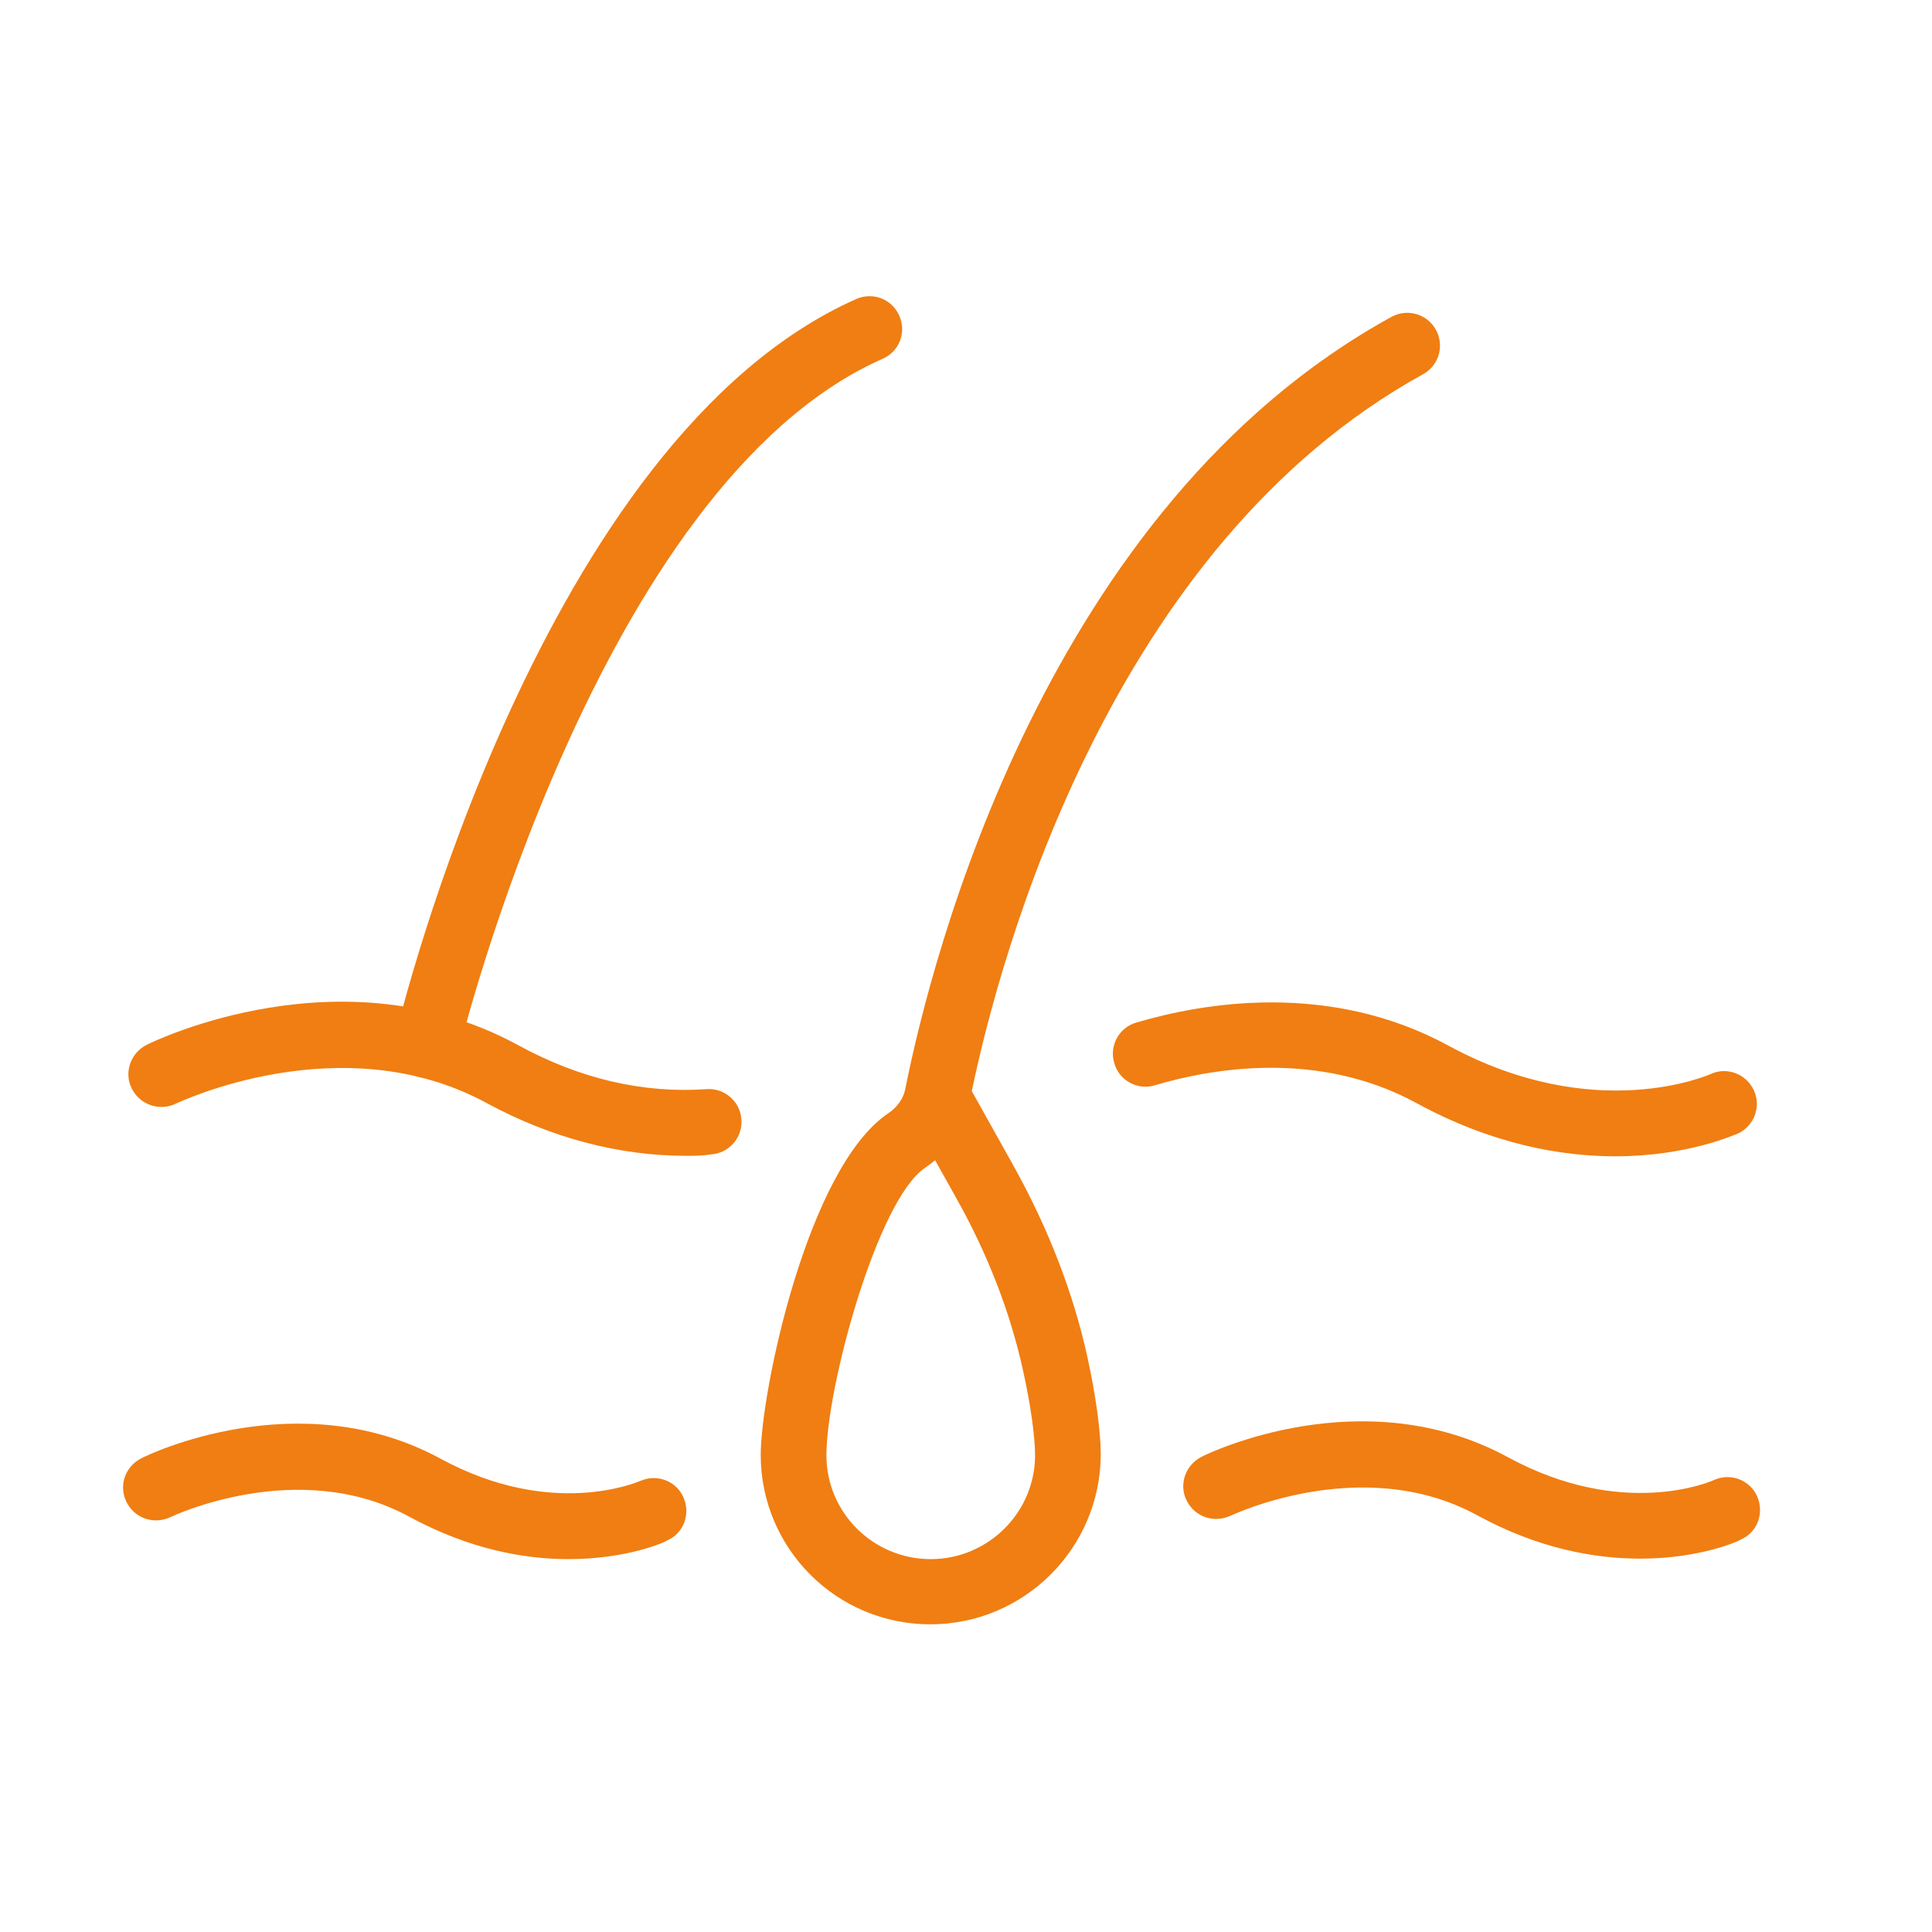
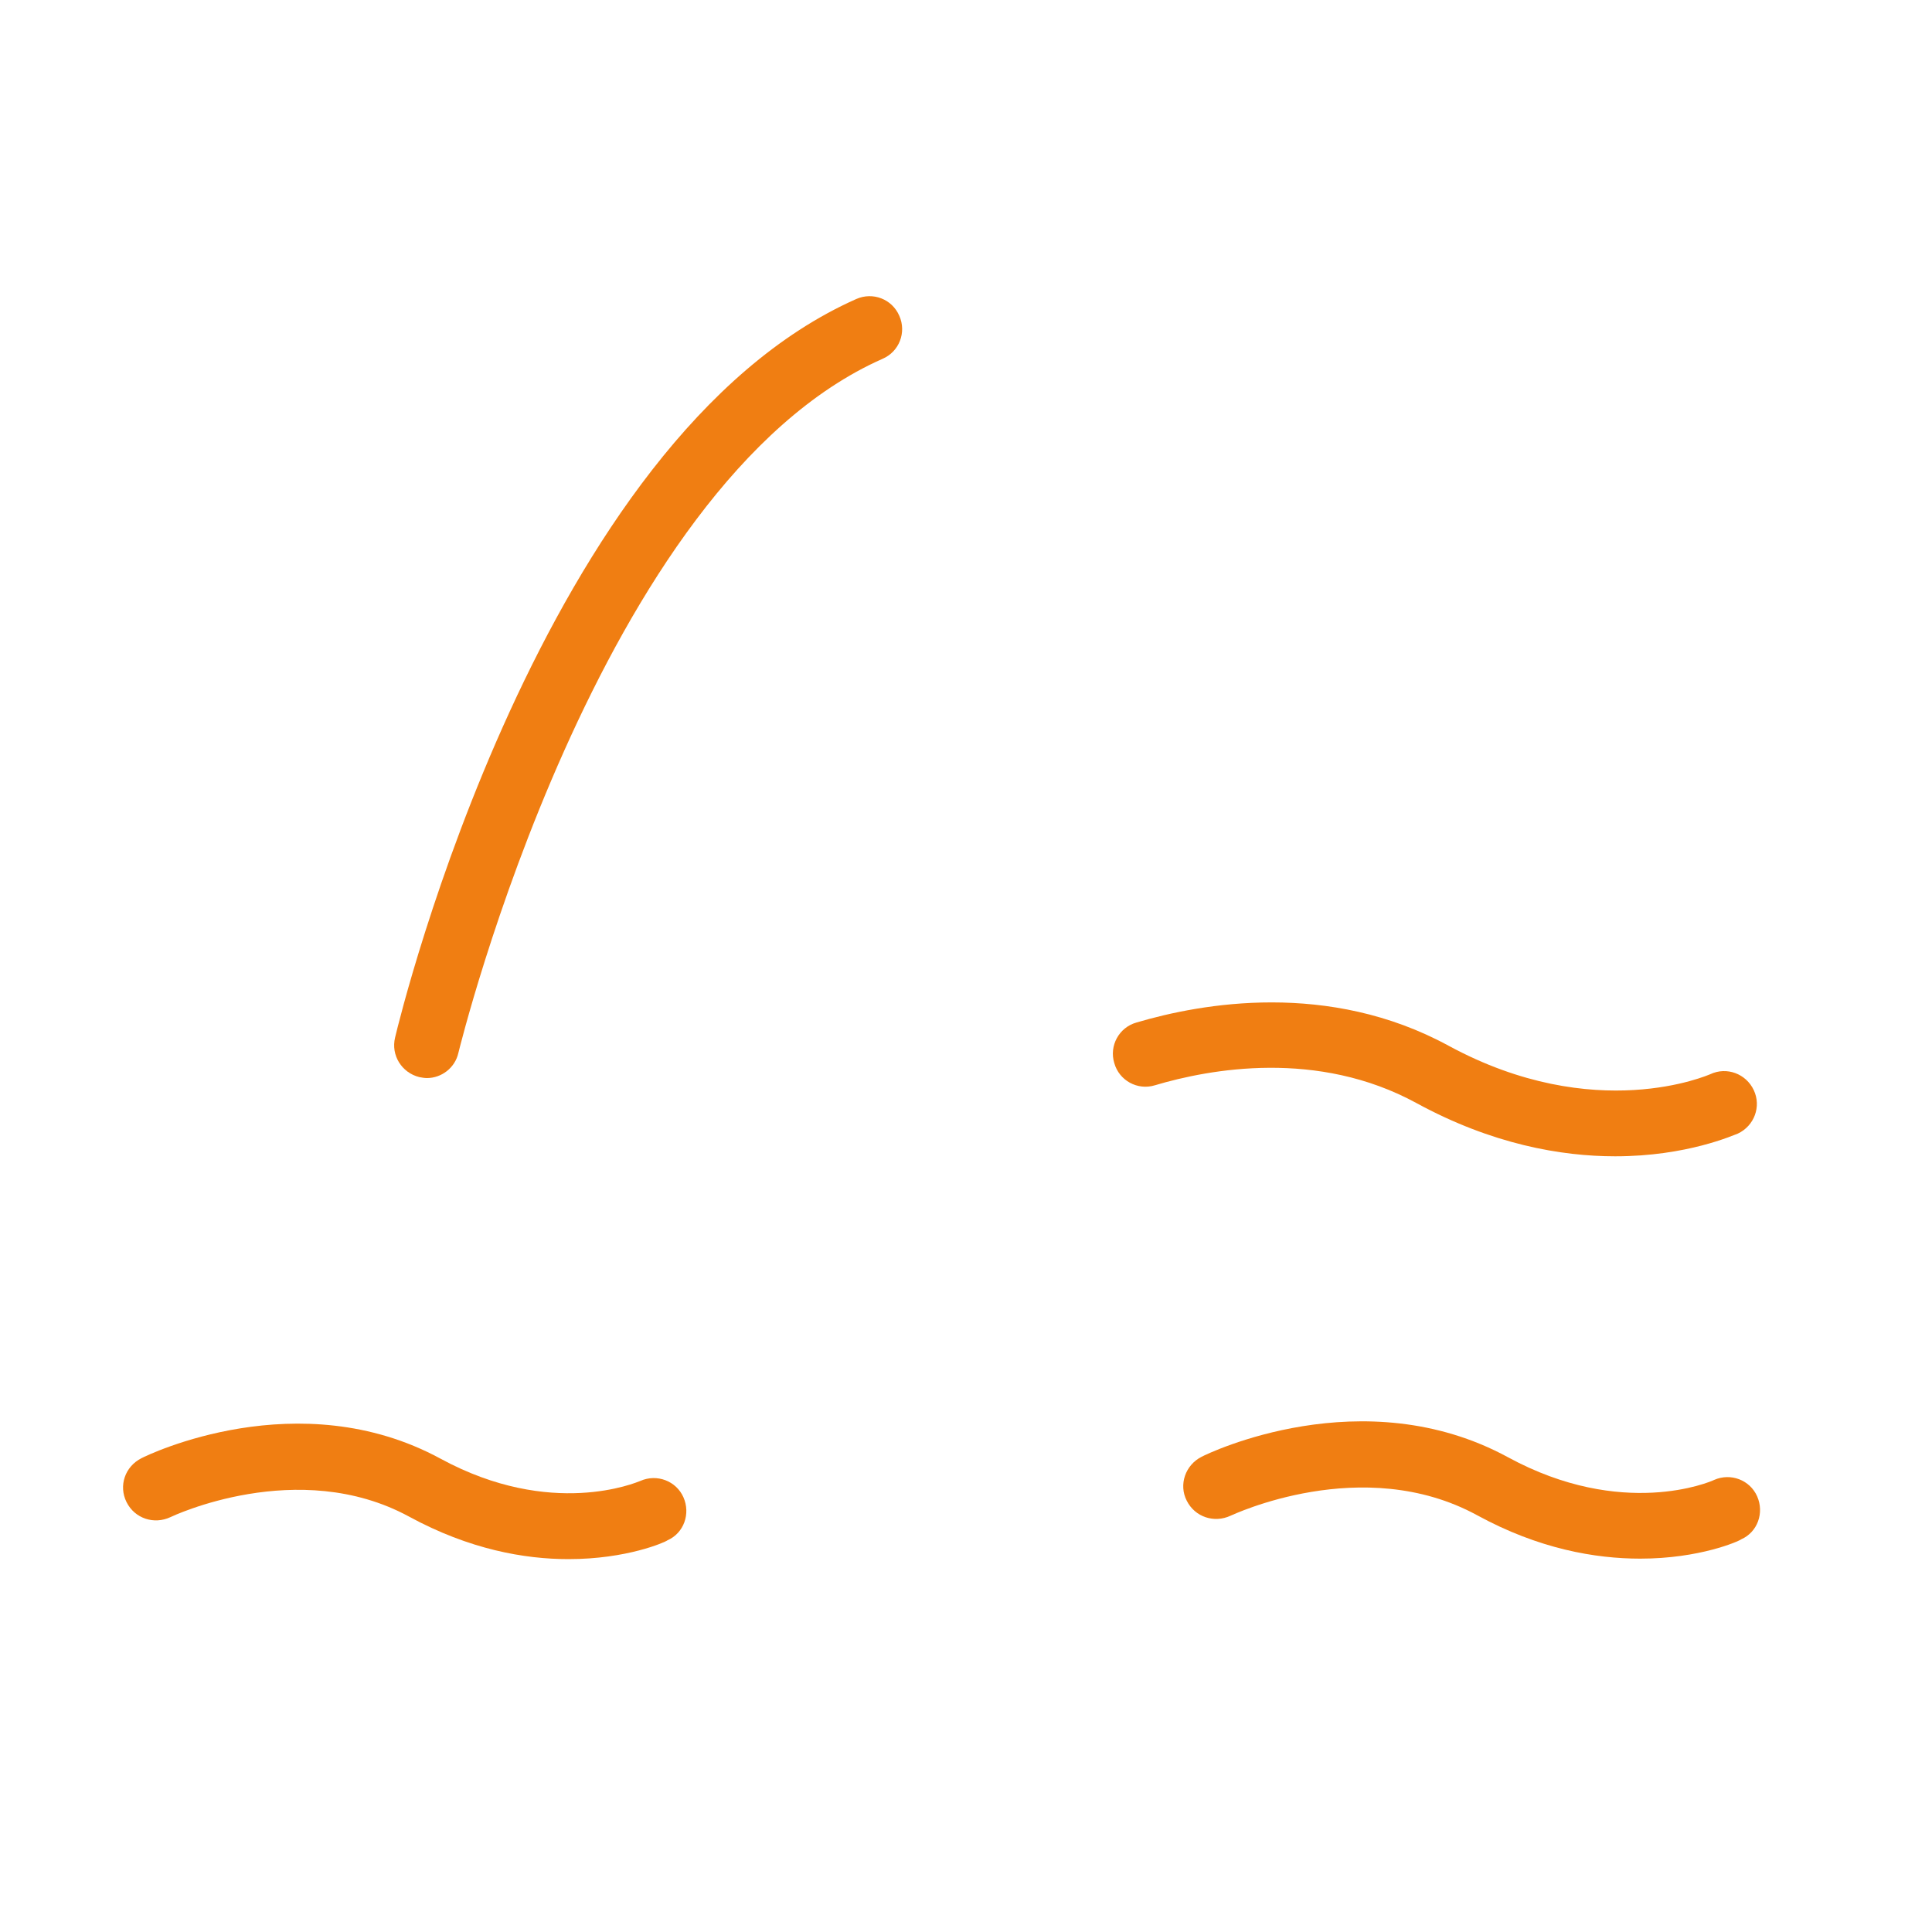
<svg xmlns="http://www.w3.org/2000/svg" version="1.1" id="Ebene_1" x="0px" y="0px" viewBox="0 0 400 400" style="enable-background:new 0 0 400 400;" xml:space="preserve">
  <style type="text/css">
	.st0{fill:#F07E12;}
</style>
  <g>
    <g>
-       <path class="st0" d="M142,239.3c-13.8,0-27.9-3.7-41.2-10.9c-30.1-16.4-64.1,0-64.4,0.1c-3.3,1.6-7.4,0.3-9.1-3.1    c-1.7-3.3-0.3-7.4,3.1-9.1c1.6-0.8,40.6-19.7,76.9,0.1c12.8,7,25.9,10,39,9.1c3.7-0.3,7,2.6,7.2,6.3c0.3,3.7-2.6,7-6.3,7.2    C145.5,239.3,143.7,239.3,142,239.3z" />
-     </g>
+       </g>
    <g>
      <path class="st0" d="M334.4,239.4c-11.2,0-25.5-2.5-41.1-11c-20.5-11.2-42.8-7.1-54.2-3.7c-3.6,1.1-7.4-1-8.4-4.6    c-1.1-3.6,1-7.4,4.6-8.4c13.5-4,39.8-8.7,64.6,4.8c30.4,16.5,53.9,6,54.2,5.9c3.4-1.6,7.4-0.1,9,3.3c1.6,3.4,0.1,7.4-3.3,9    C358.9,235,349.3,239.4,334.4,239.4z" />
    </g>
    <g>
      <path class="st0" d="M117.7,322.8c-9.1,0-20.5-2-33-8.8c-23-12.5-49.2,0-49.4,0.1c-3.4,1.6-7.4,0.3-9.1-3.1    c-1.7-3.4-0.3-7.4,3.1-9.1c1.3-0.7,32.6-15.8,61.9,0.1c23,12.5,40.6,4.9,41.4,4.6c3.4-1.5,7.4,0,8.9,3.4c1.5,3.4,0.1,7.4-3.3,8.9    C137.7,319.3,129.8,322.8,117.7,322.8z" />
    </g>
    <g>
      <path class="st0" d="M339.6,322.7c-9.3,0-21-2-33.8-9c-23.7-12.9-50.7,0-51,0.1c-3.4,1.6-7.4,0.3-9.1-3.1    c-1.7-3.3-0.3-7.4,3.1-9.1c1.3-0.7,33.4-16.2,63.4,0.1c23.7,12.9,41.9,5.1,42.7,4.7c3.4-1.5,7.4,0,8.9,3.4    c1.5,3.4,0.1,7.4-3.3,8.9C360,319.1,351.9,322.7,339.6,322.7z" />
    </g>
    <g>
-       <path class="st0" d="M192.6,336.3c-19.4,0-35.1-15.7-35.1-35.1c0-12.8,9.6-59.4,26.4-70.7c1.8-1.2,3.1-3,3.5-4.9    c5.5-27.6,29.1-120.7,100.7-160c3.3-1.8,7.4-0.6,9.2,2.7c1.8,3.3,0.6,7.4-2.7,9.2c-64.5,35.5-87.4,119.6-93.4,148.4l8.6,15.4    c7.3,13.1,12.4,26.4,15.3,39.5c1.8,8.2,2.8,15.6,2.8,20.4C227.8,320.6,212,336.3,192.6,336.3z M193.6,240.2    c-0.7,0.6-1.4,1.1-2.1,1.6c-9.9,6.7-20.4,45.5-20.4,59.5c0,11.9,9.7,21.5,21.6,21.5c11.9,0,21.6-9.7,21.6-21.5    c0-3.8-0.9-10.4-2.5-17.6c-2.6-11.8-7.2-23.9-13.9-35.8L193.6,240.2z" />
-     </g>
+       </g>
    <g>
      <path class="st0" d="M88.4,223.2c-0.5,0-1.1-0.1-1.6-0.2c-3.6-0.9-5.9-4.5-5-8.2c1.2-5.1,30.3-124,95.5-152.9    c3.4-1.5,7.4,0,8.9,3.5c1.5,3.4,0,7.4-3.5,8.9C123.7,100.4,95.2,216.8,94.9,218C94.2,221.1,91.4,223.2,88.4,223.2z" />
    </g>
  </g>
</svg>